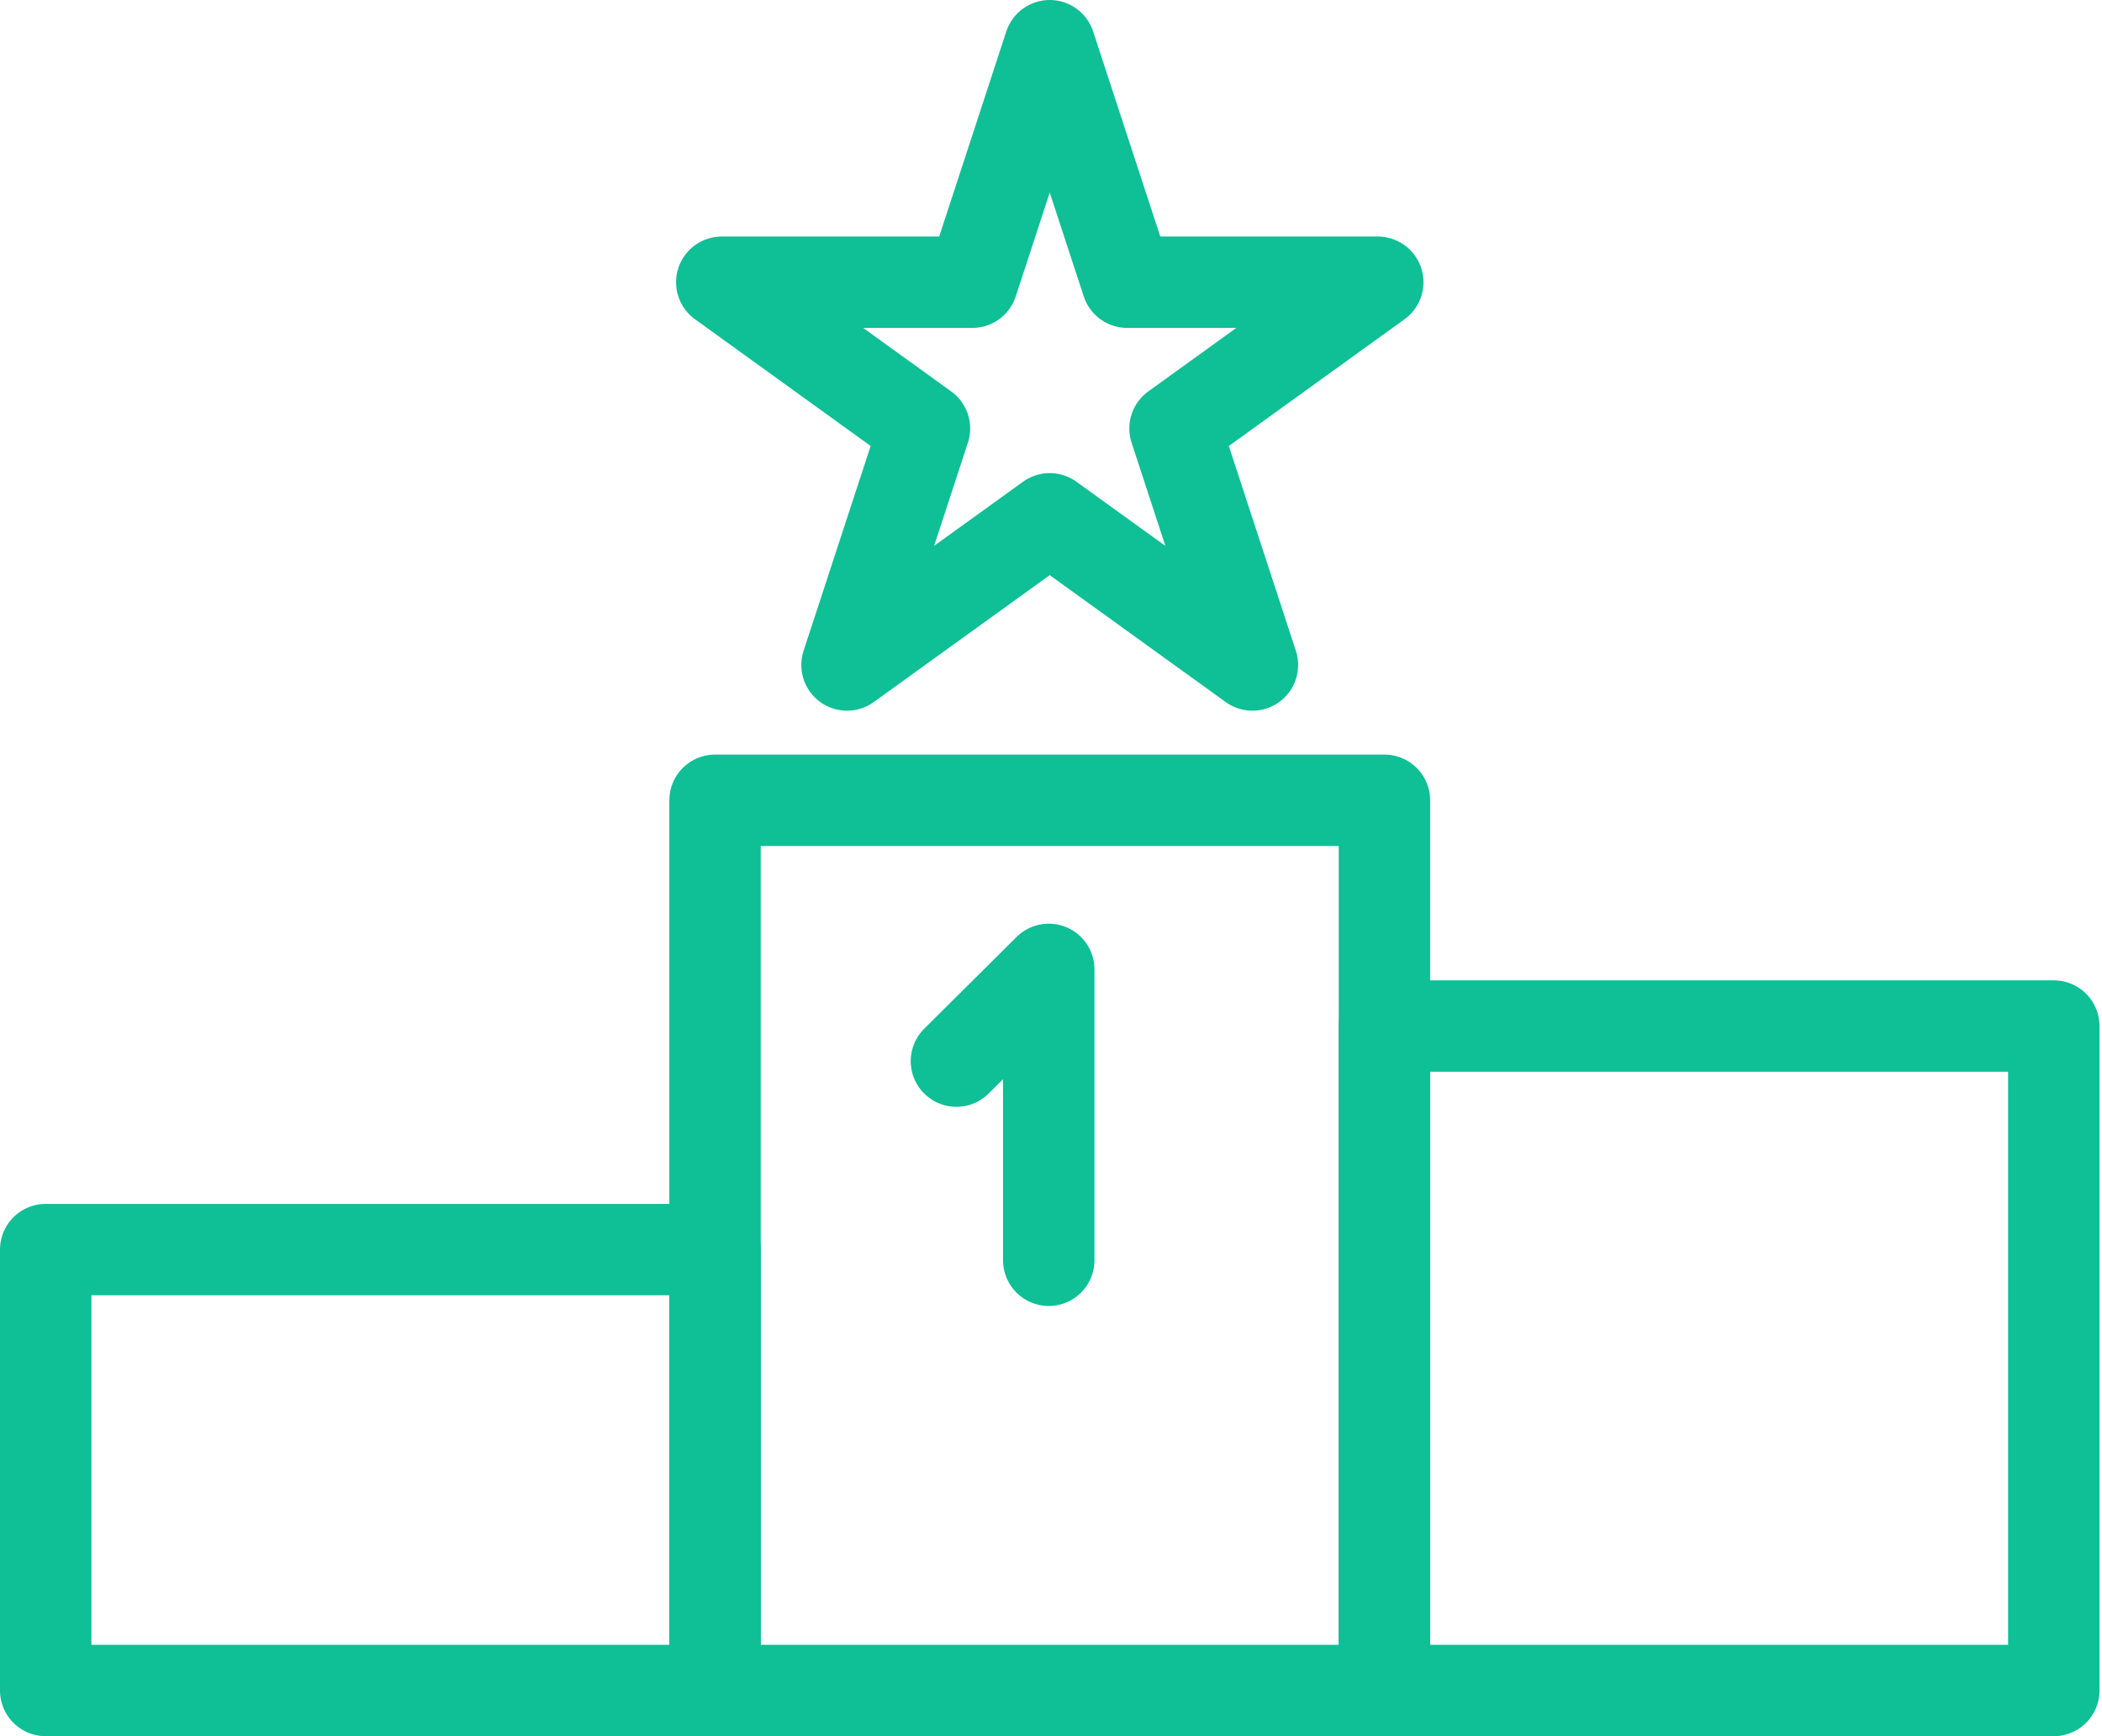
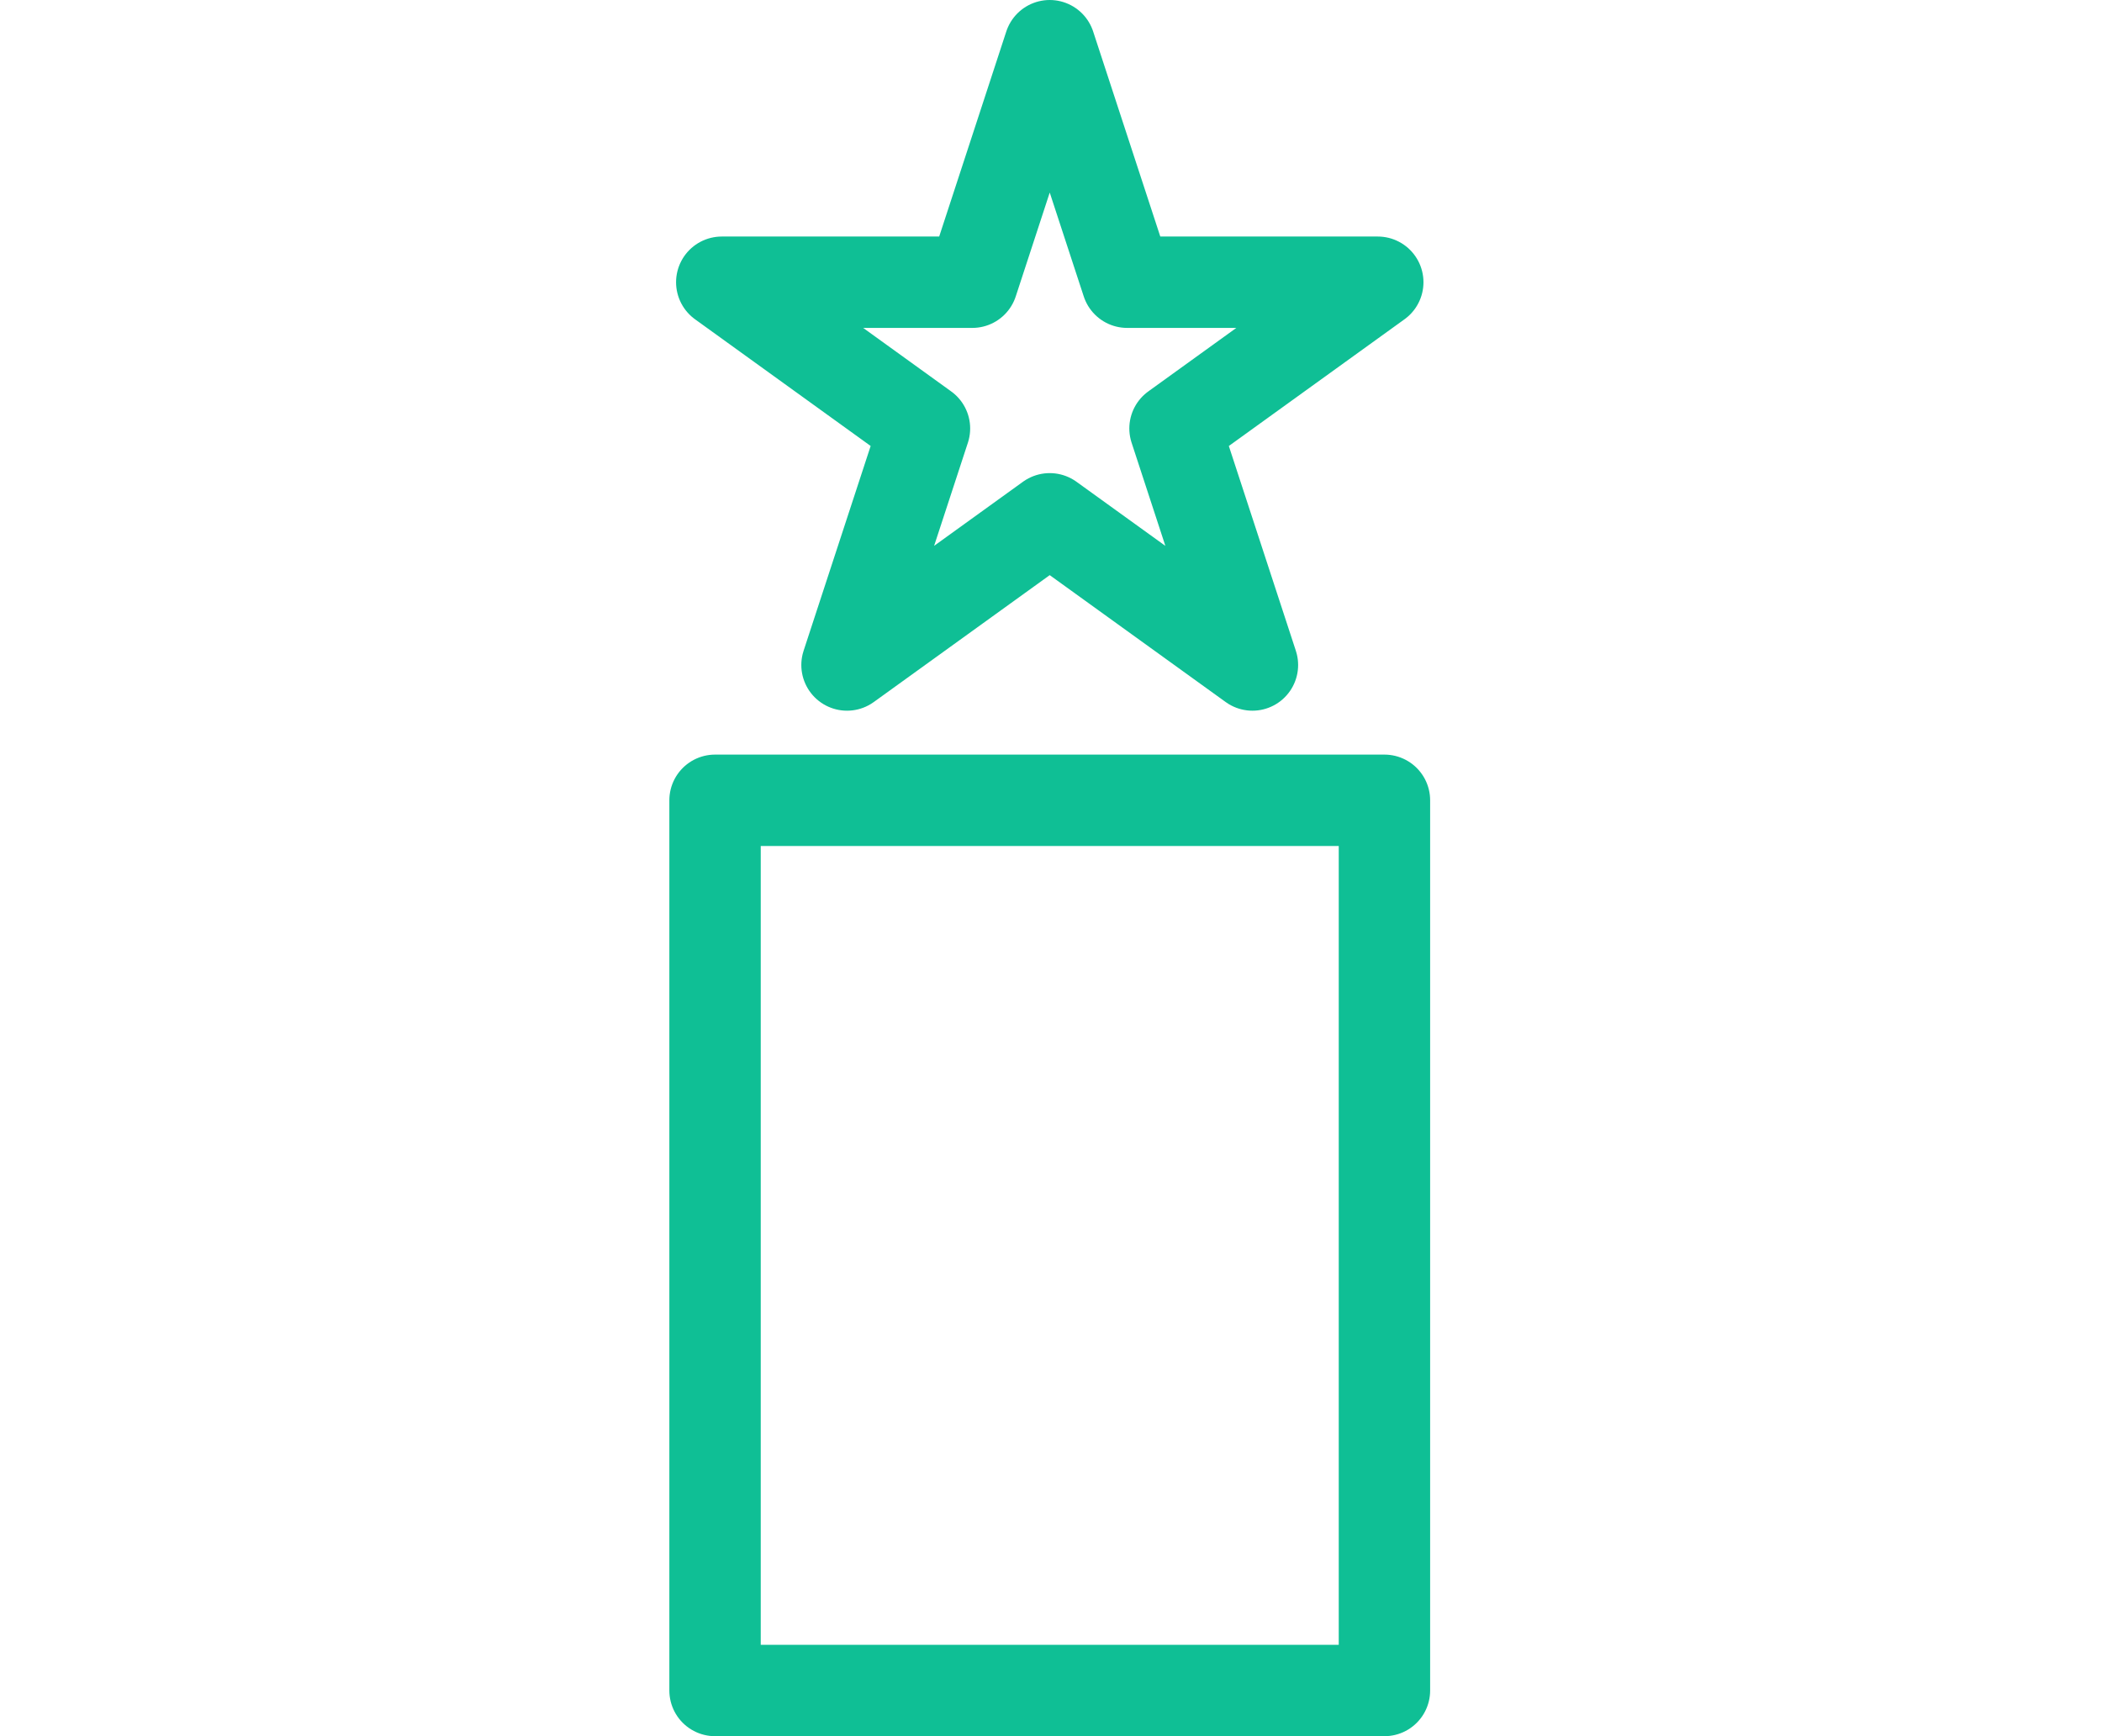
<svg xmlns="http://www.w3.org/2000/svg" width="46" height="38" viewBox="0 0 46 38" fill="none">
-   <path d="M15.648 27.35H1V37H15.648V27.35Z" stroke="#0FBF95" stroke-width="2" stroke-linecap="round" stroke-linejoin="round" />
  <path d="M30.297 17.516H15.648V37H30.297V17.516Z" stroke="#0FBF95" stroke-width="2" stroke-linecap="round" stroke-linejoin="round" />
-   <path d="M44.945 22.457H30.296V37H44.945V22.457Z" stroke="#0FBF95" stroke-width="2" stroke-linecap="round" stroke-linejoin="round" />
-   <path d="M20.93 23.225L22.951 21.217V27.584" stroke="#0FBF95" stroke-width="2" stroke-linecap="round" stroke-linejoin="round" />
  <path d="M22.972 1L24.667 6.177H30.151L25.714 9.378L27.408 14.555L22.972 11.355L18.536 14.555L20.231 9.378L15.795 6.177H21.278L22.972 1Z" stroke="#0FBF95" stroke-width="2" stroke-linecap="round" stroke-linejoin="round" />
</svg>